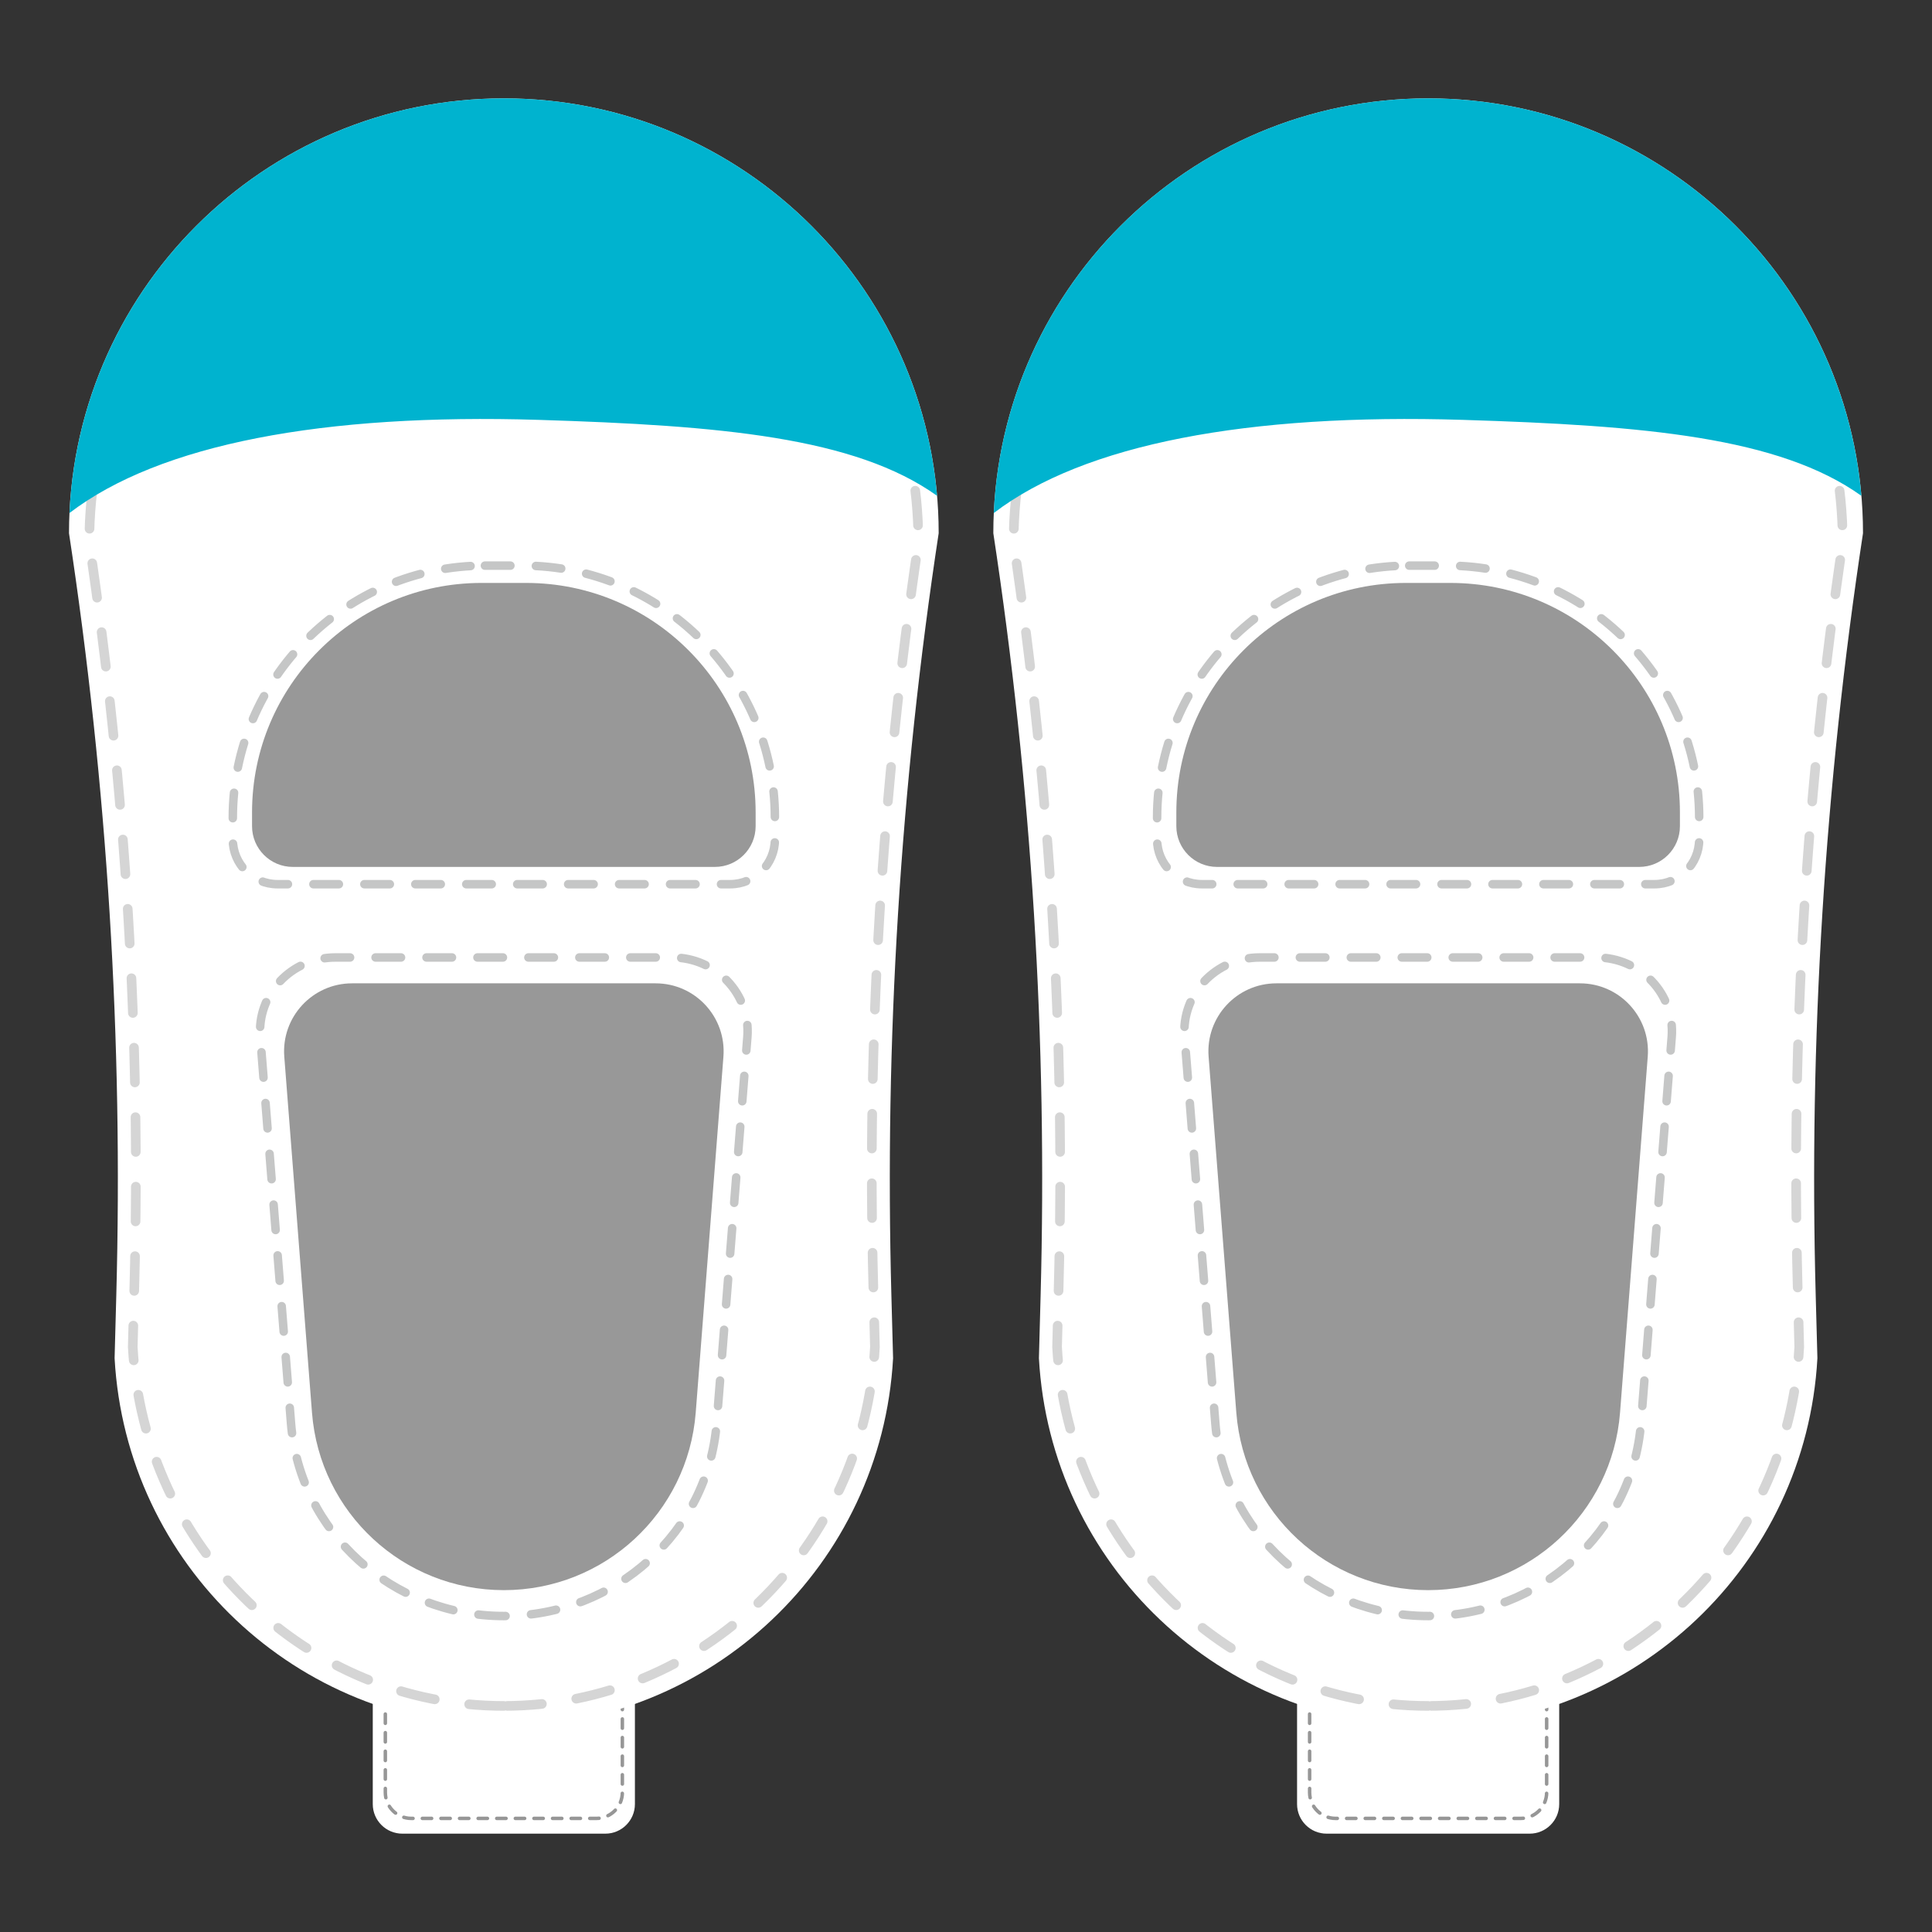
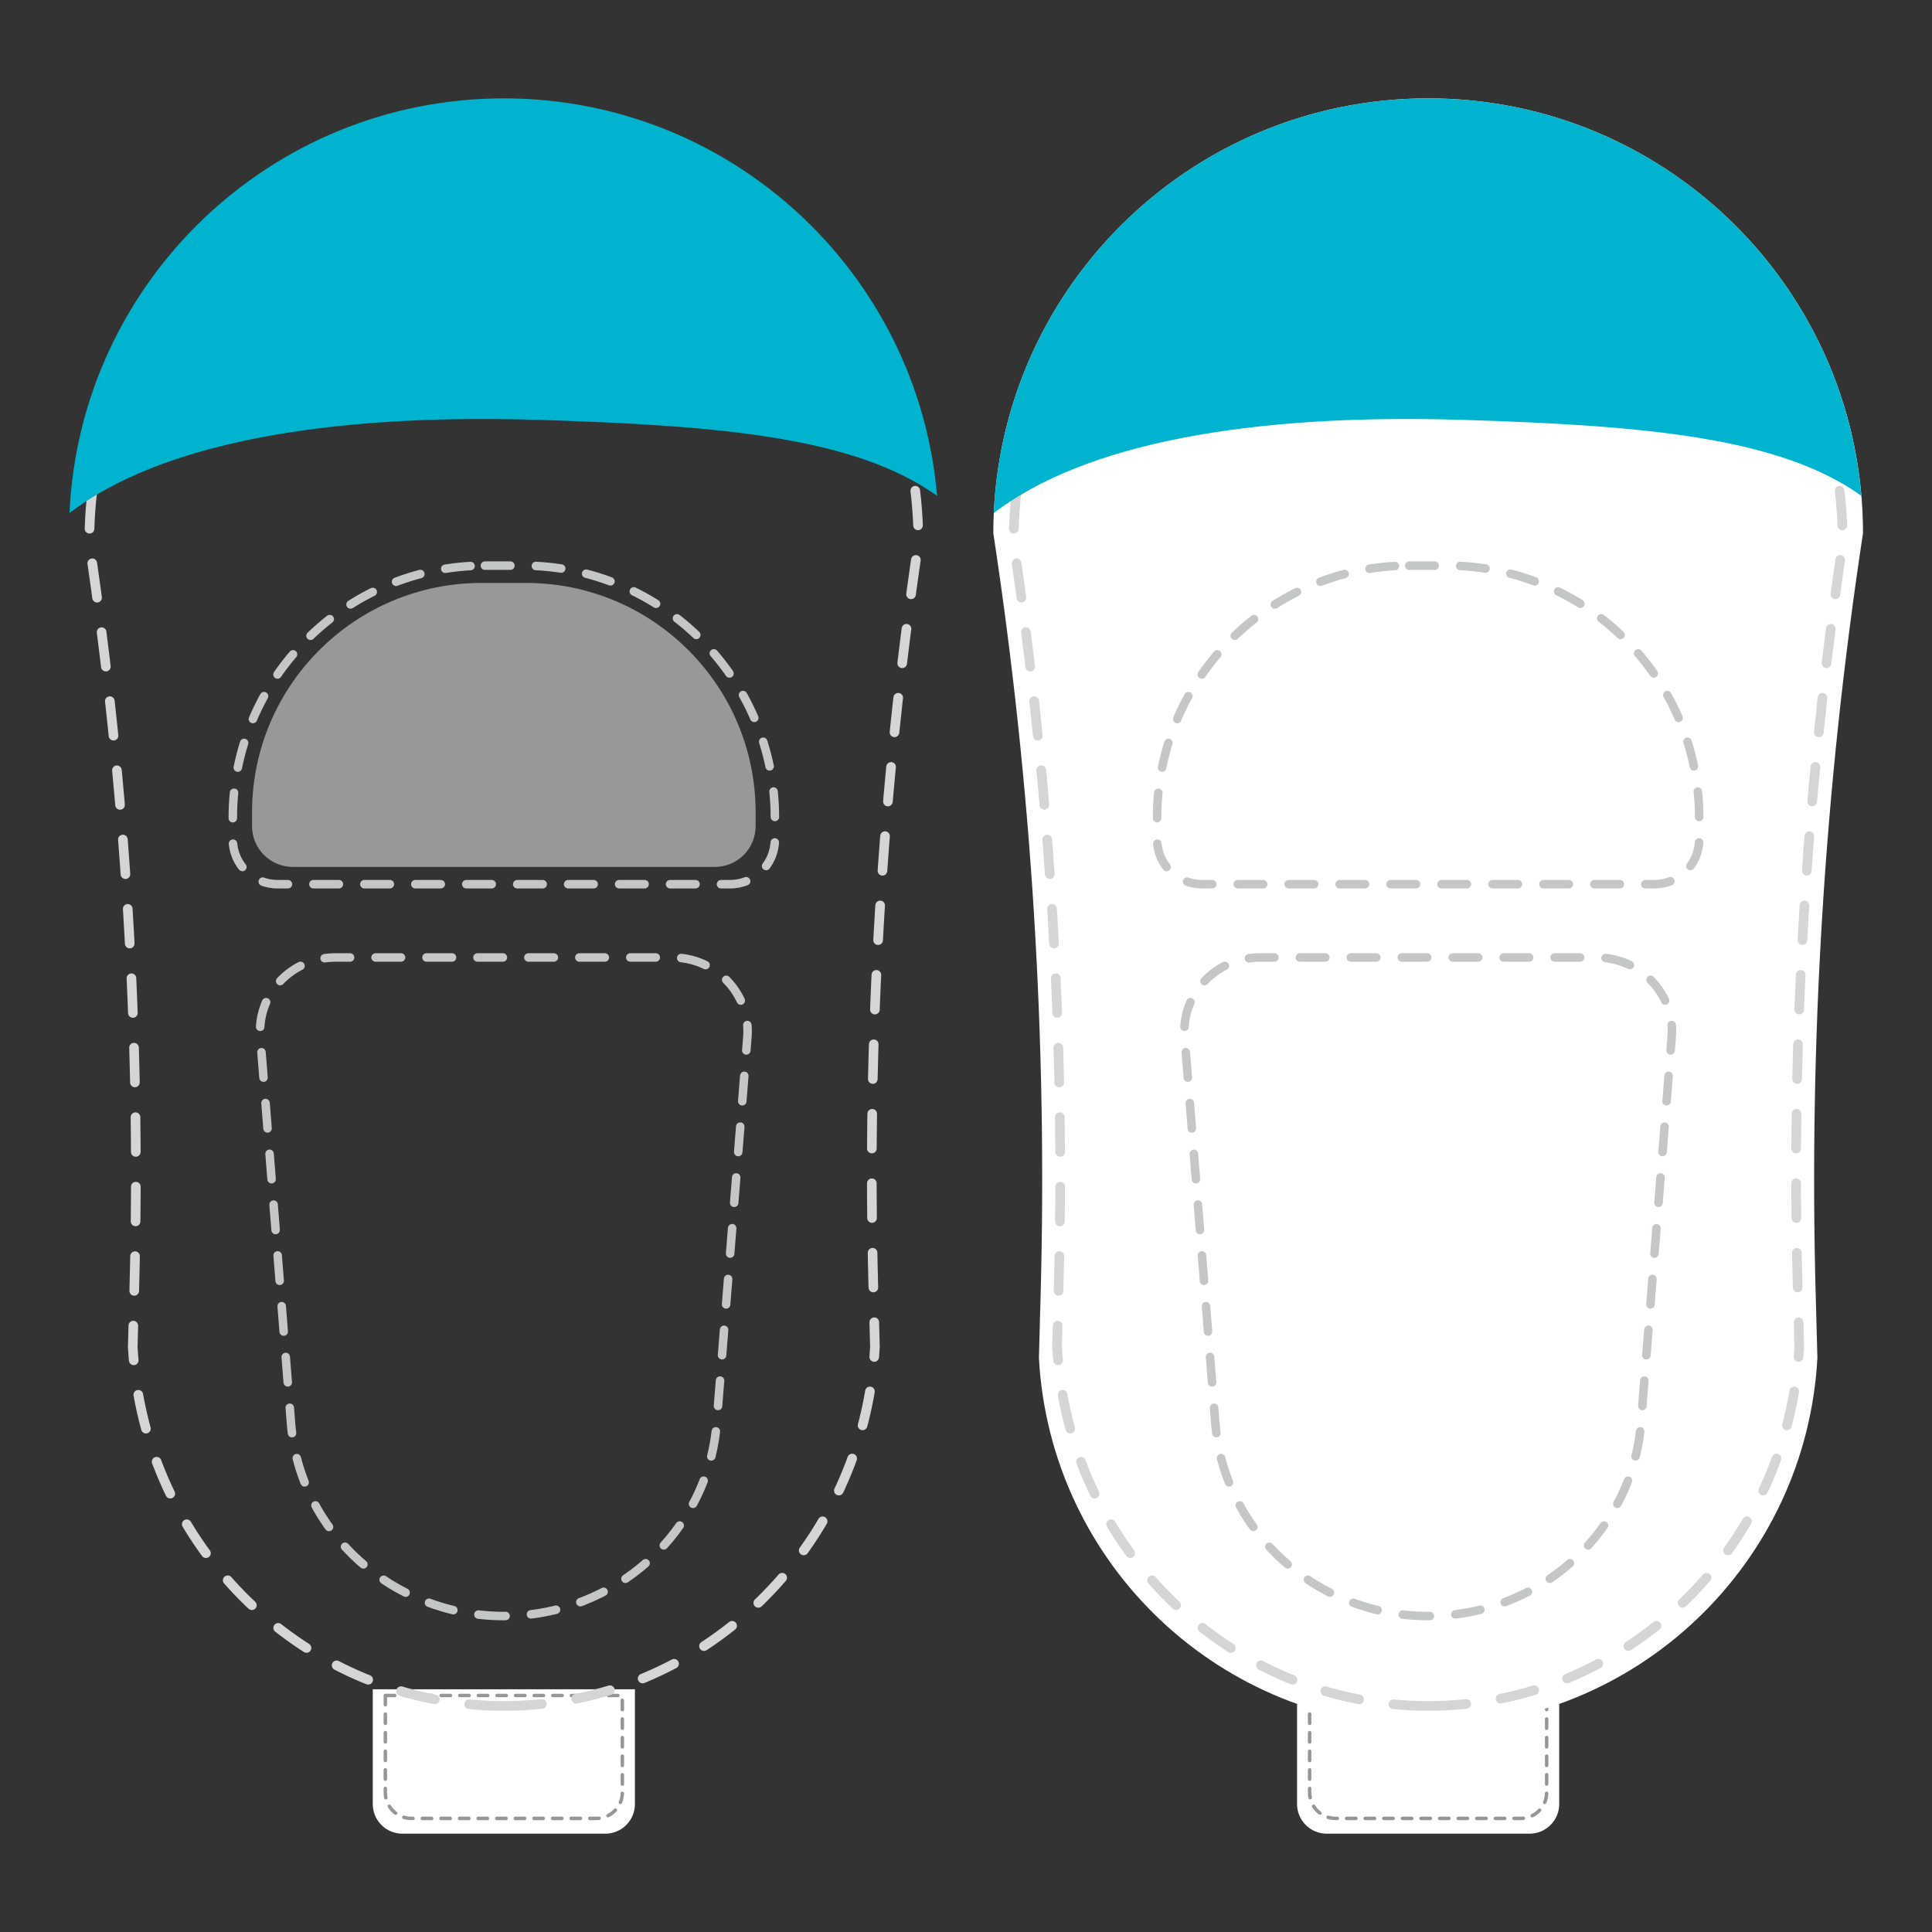
<svg xmlns="http://www.w3.org/2000/svg" id="_レイヤー_1" data-name="レイヤー_1" viewBox="0 0 700 700">
  <rect x="0" y="0" width="700" height="700" fill="#333333" stroke="none" />
  <defs>
    <style>
      .cls-1 {
        fill: #00b3cf;
      }

      .cls-2 {
        fill: #fff;
      }

      .cls-3 {
        fill: #989898;
      }

      .cls-4 {
        stroke: #d5d5d5;
        stroke-dasharray: 12.59;
        stroke-width: 3.49px;
      }

      .cls-4, .cls-5, .cls-6 {
        fill: none;
        stroke-linecap: round;
        stroke-linejoin: round;
      }

      .cls-5 {
        stroke: #c5c6c6;
        stroke-dasharray: 9.23;
        stroke-width: 3.08px;
      }

      .cls-6 {
        stroke: #969696;
        stroke-dasharray: 3.37;
        stroke-width: 1.26px;
      }
    </style>
  </defs>
  <g>
    <g>
      <path class="cls-2" d="M135.07,612.07h94.97v41.59c0,5.91-4.8,10.71-10.71,10.71h-73.56c-5.91,0-10.71-4.8-10.71-10.71v-41.59h0Z" />
      <path class="cls-6" d="M139.62,614.31h85.87v35.13c0,5.19-4.21,9.4-9.4,9.4h-67.08c-5.19,0-9.4-4.21-9.4-9.4v-35.13h0Z" />
    </g>
-     <path class="cls-2" d="M182.55,625.56h0c-74.98,0-136.9-58.59-141.03-133.45l.61-22.57c2.51-92.44-3.22-184.93-17.13-276.35h0c0-87.01,70.54-157.55,157.55-157.55h0c87.01,0,157.55,70.54,157.55,157.55h0c-13.91,91.43-19.65,183.91-17.13,276.35l.61,22.57c-4.14,74.87-66.05,133.45-141.03,133.45Z" />
    <path class="cls-4" d="M182.55,618.09h0c-71.48,0-130.51-57.1-134.45-130.08l.58-22c2.39-90.1-3.07-180.24-16.33-269.36h0c0-84.81,67.25-153.56,150.2-153.56h0c82.95,0,150.2,68.75,150.2,153.56h0c-13.26,89.11-18.73,179.25-16.33,269.36l.58,22c-3.94,72.97-62.97,130.08-134.45,130.08Z" />
    <path class="cls-3" d="M174.45,211.21h16.2c45.88,0,83.13,37.25,83.13,83.13v5.01c0,8.14-6.61,14.75-14.75,14.75H106.07c-8.14,0-14.75-6.61-14.75-14.75v-5.01c0-45.88,37.25-83.13,83.13-83.13Z" />
    <path class="cls-5" d="M175.7,204.94h13.71c50.41,0,91.35,40.93,91.35,91.35v7.86c0,8.95-7.26,16.21-16.21,16.21H100.56c-8.95,0-16.21-7.26-16.21-16.21v-7.86c0-50.41,40.93-91.35,91.35-91.35Z" />
-     <path class="cls-3" d="M182.55,576.14h0c-36.41,0-66.69-28.01-69.51-64.31l-10.04-128.99c-1.11-14.32,10.2-26.56,24.57-26.56h109.97c14.36,0,25.68,12.23,24.57,26.56l-10.04,128.99c-2.83,36.3-33.11,64.31-69.51,64.31Z" />
    <path class="cls-5" d="M182.55,585.52h0c-40.39,0-73.97-30.4-77.11-69.8l-11.14-139.99c-1.24-15.54,11.32-28.82,27.25-28.82h121.99c15.93,0,28.49,13.28,27.25,28.82l-11.14,139.99c-3.13,39.4-36.72,69.8-77.11,69.8Z" />
    <path class="cls-1" d="M195.26,152.13c65.61,2.04,114.53,6.24,144.26,27.51-6.88-80.67-74.52-144-156.97-144h0c-84.56,0-153.56,66.62-157.38,150.24,32.72-25.01,92.12-36.17,170.08-33.75Z" />
  </g>
  <g>
    <g>
      <path class="cls-2" d="M469.96,612.07h94.97v41.59c0,5.91-4.8,10.71-10.71,10.71h-73.56c-5.91,0-10.71-4.8-10.71-10.71v-41.59h0Z" />
      <path class="cls-6" d="M474.51,614.31h85.87v35.13c0,5.19-4.21,9.4-9.4,9.4h-67.08c-5.19,0-9.4-4.21-9.4-9.4v-35.13h0Z" />
    </g>
    <path class="cls-2" d="M517.45,625.56h0c-74.98,0-136.9-58.59-141.03-133.45l.61-22.57c2.51-92.44-3.22-184.93-17.13-276.35h0c0-87.01,70.54-157.55,157.55-157.55h0c87.01,0,157.55,70.54,157.55,157.55h0c-13.91,91.43-19.65,183.91-17.13,276.35l.61,22.57c-4.14,74.87-66.05,133.45-141.03,133.45Z" />
    <path class="cls-4" d="M517.45,618.09h0c-71.48,0-130.51-57.1-134.45-130.08l.58-22c2.39-90.1-3.07-180.24-16.33-269.36h0c0-84.81,67.25-153.56,150.2-153.56h0c82.95,0,150.2,68.75,150.2,153.56h0c-13.26,89.11-18.73,179.25-16.33,269.36l.58,22c-3.94,72.97-62.97,130.08-134.45,130.08Z" />
-     <path class="cls-3" d="M509.34,211.21h16.2c45.88,0,83.13,37.25,83.13,83.13v5.01c0,8.14-6.61,14.75-14.75,14.75h-152.96c-8.14,0-14.75-6.61-14.75-14.75v-5.01c0-45.88,37.25-83.13,83.13-83.13Z" />
    <path class="cls-5" d="M510.59,204.94h13.71c50.41,0,91.35,40.93,91.35,91.35v7.86c0,8.95-7.26,16.21-16.21,16.21h-163.99c-8.95,0-16.21-7.26-16.21-16.21v-7.86c0-50.41,40.93-91.35,91.35-91.35Z" />
-     <path class="cls-3" d="M517.45,576.14h0c-36.41,0-66.69-28.01-69.51-64.31l-10.04-128.99c-1.11-14.32,10.2-26.56,24.57-26.56h109.97c14.36,0,25.68,12.23,24.57,26.56l-10.04,128.99c-2.83,36.3-33.11,64.31-69.51,64.31Z" />
    <path class="cls-5" d="M517.45,585.52h0c-40.39,0-73.97-30.4-77.11-69.8l-11.14-139.99c-1.24-15.54,11.32-28.82,27.25-28.82h121.99c15.93,0,28.49,13.28,27.25,28.82l-11.14,139.99c-3.13,39.4-36.72,69.8-77.11,69.8Z" />
    <path class="cls-1" d="M530.15,152.13c65.61,2.04,114.53,6.24,144.26,27.51-6.88-80.67-74.52-144-156.97-144h0c-84.56,0-153.56,66.62-157.38,150.24,32.72-25.01,92.12-36.17,170.08-33.75Z" />
  </g>
</svg>